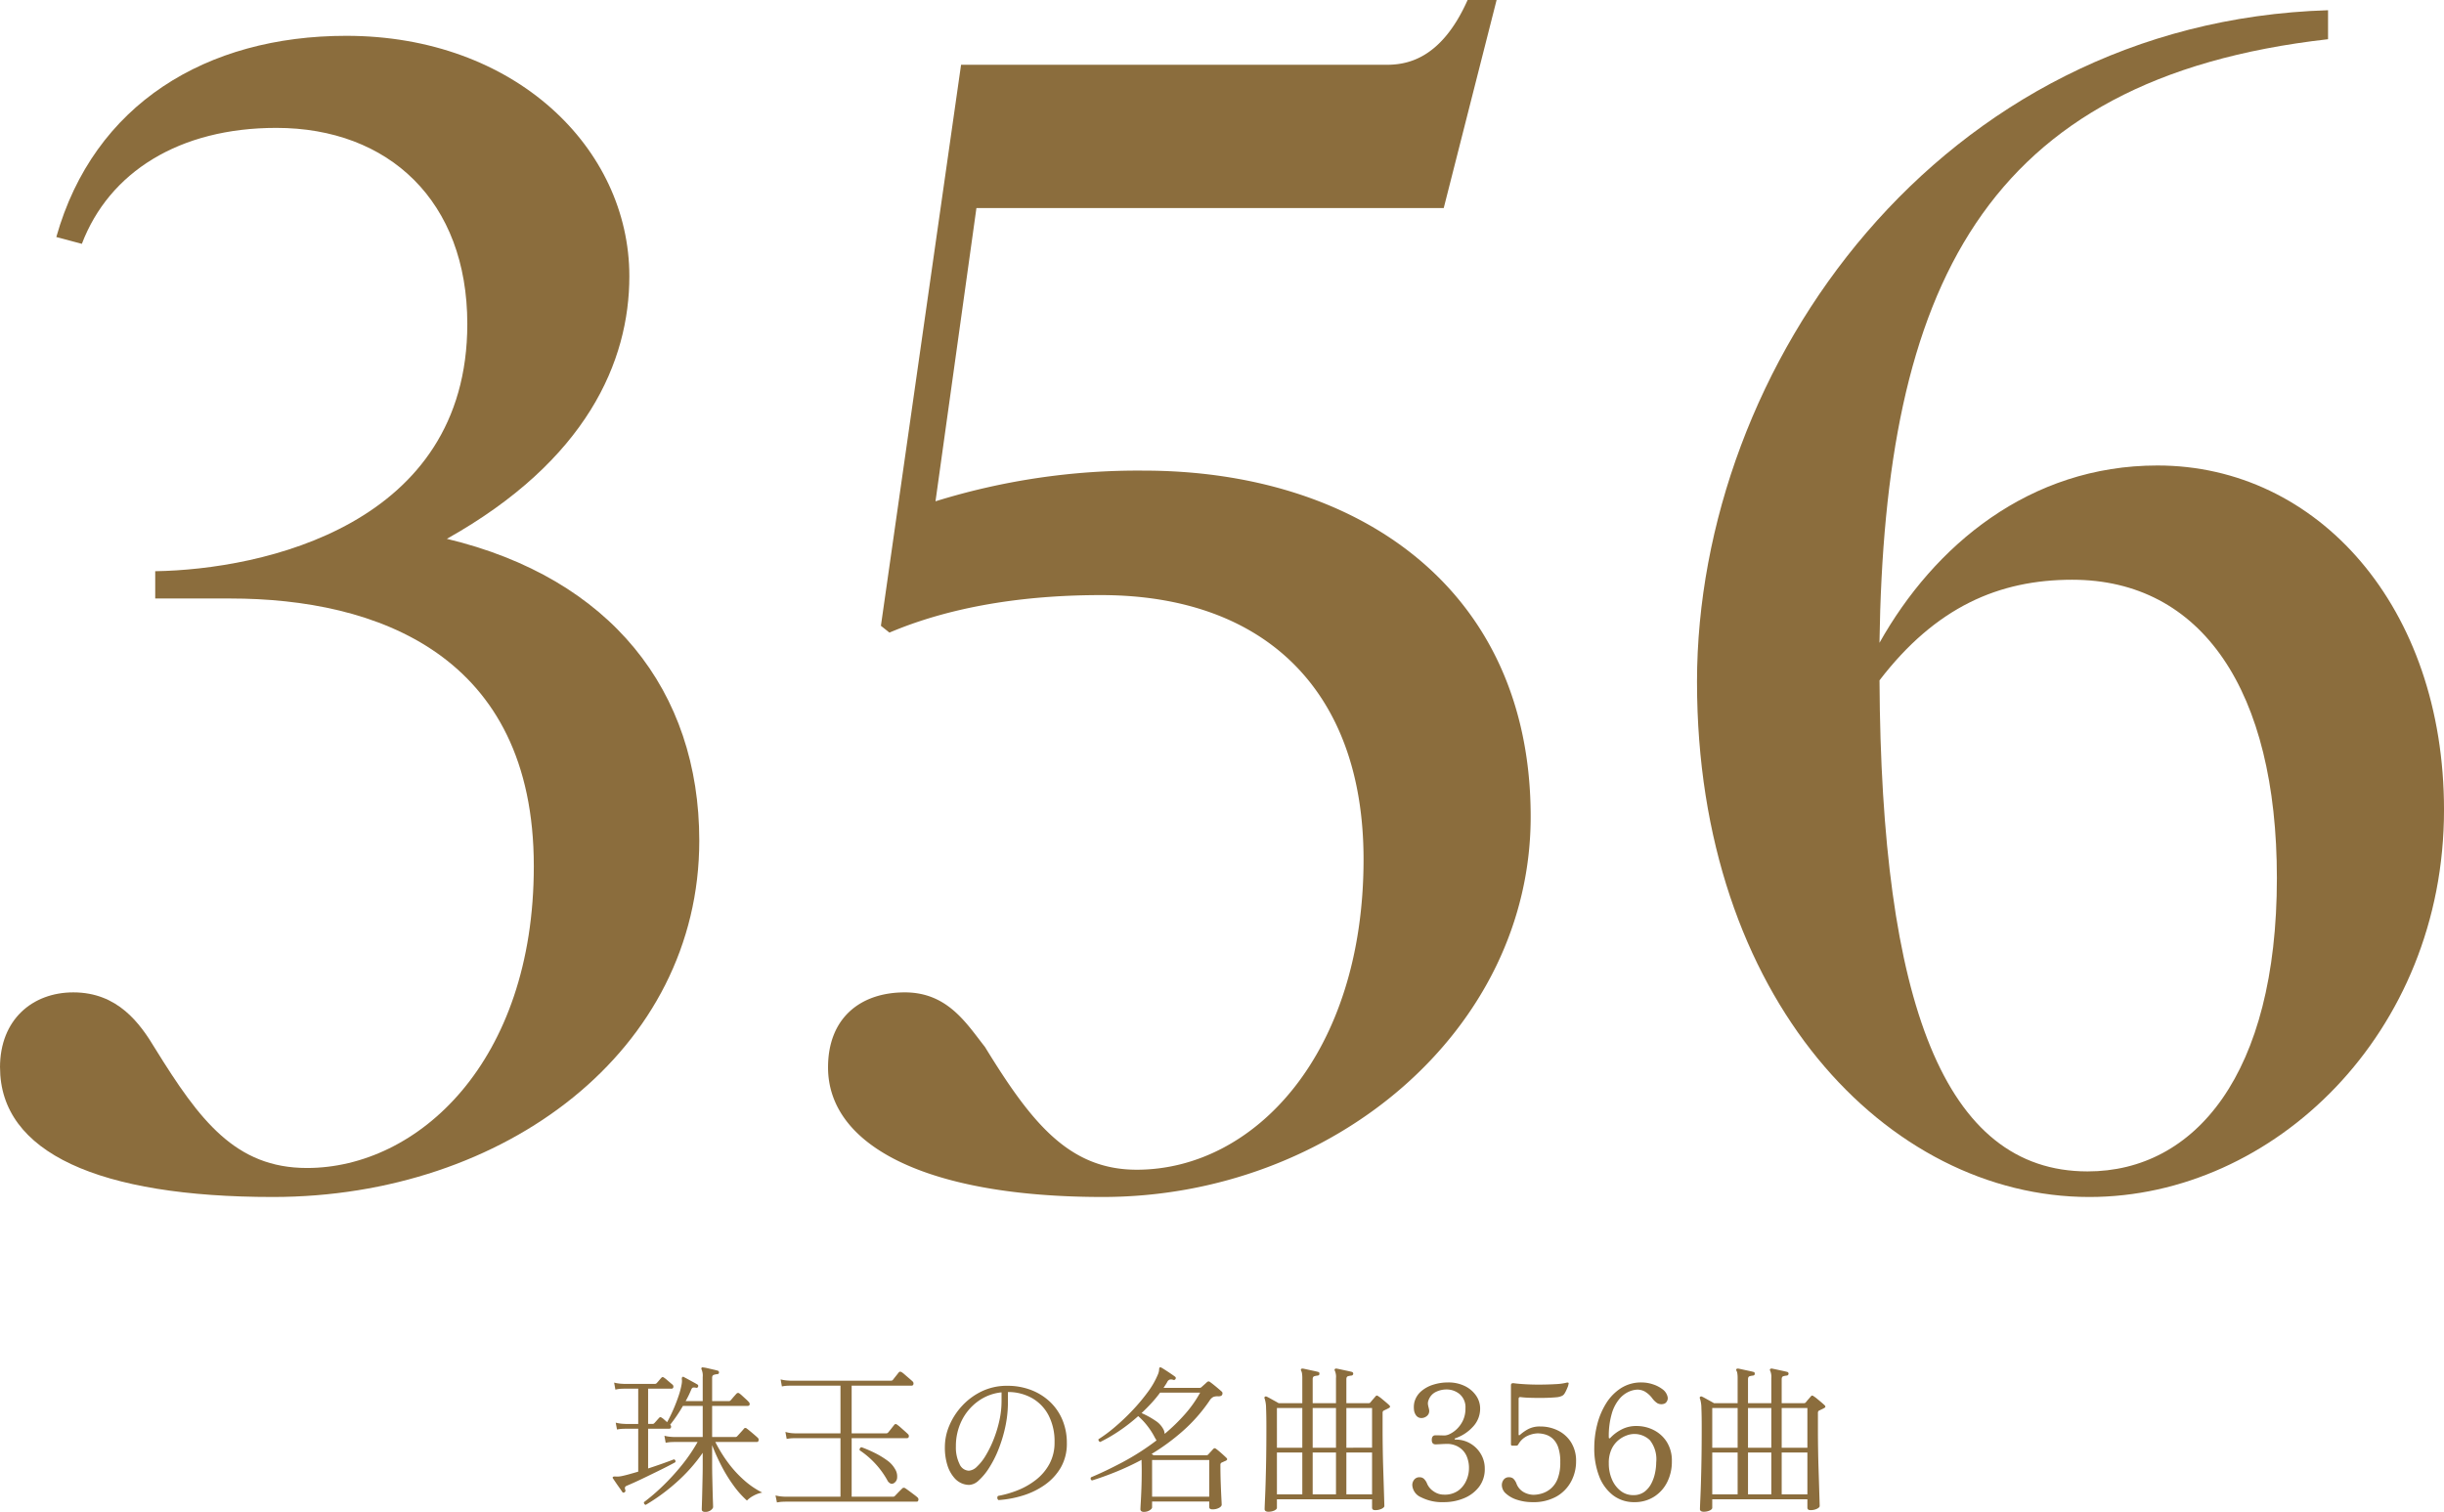
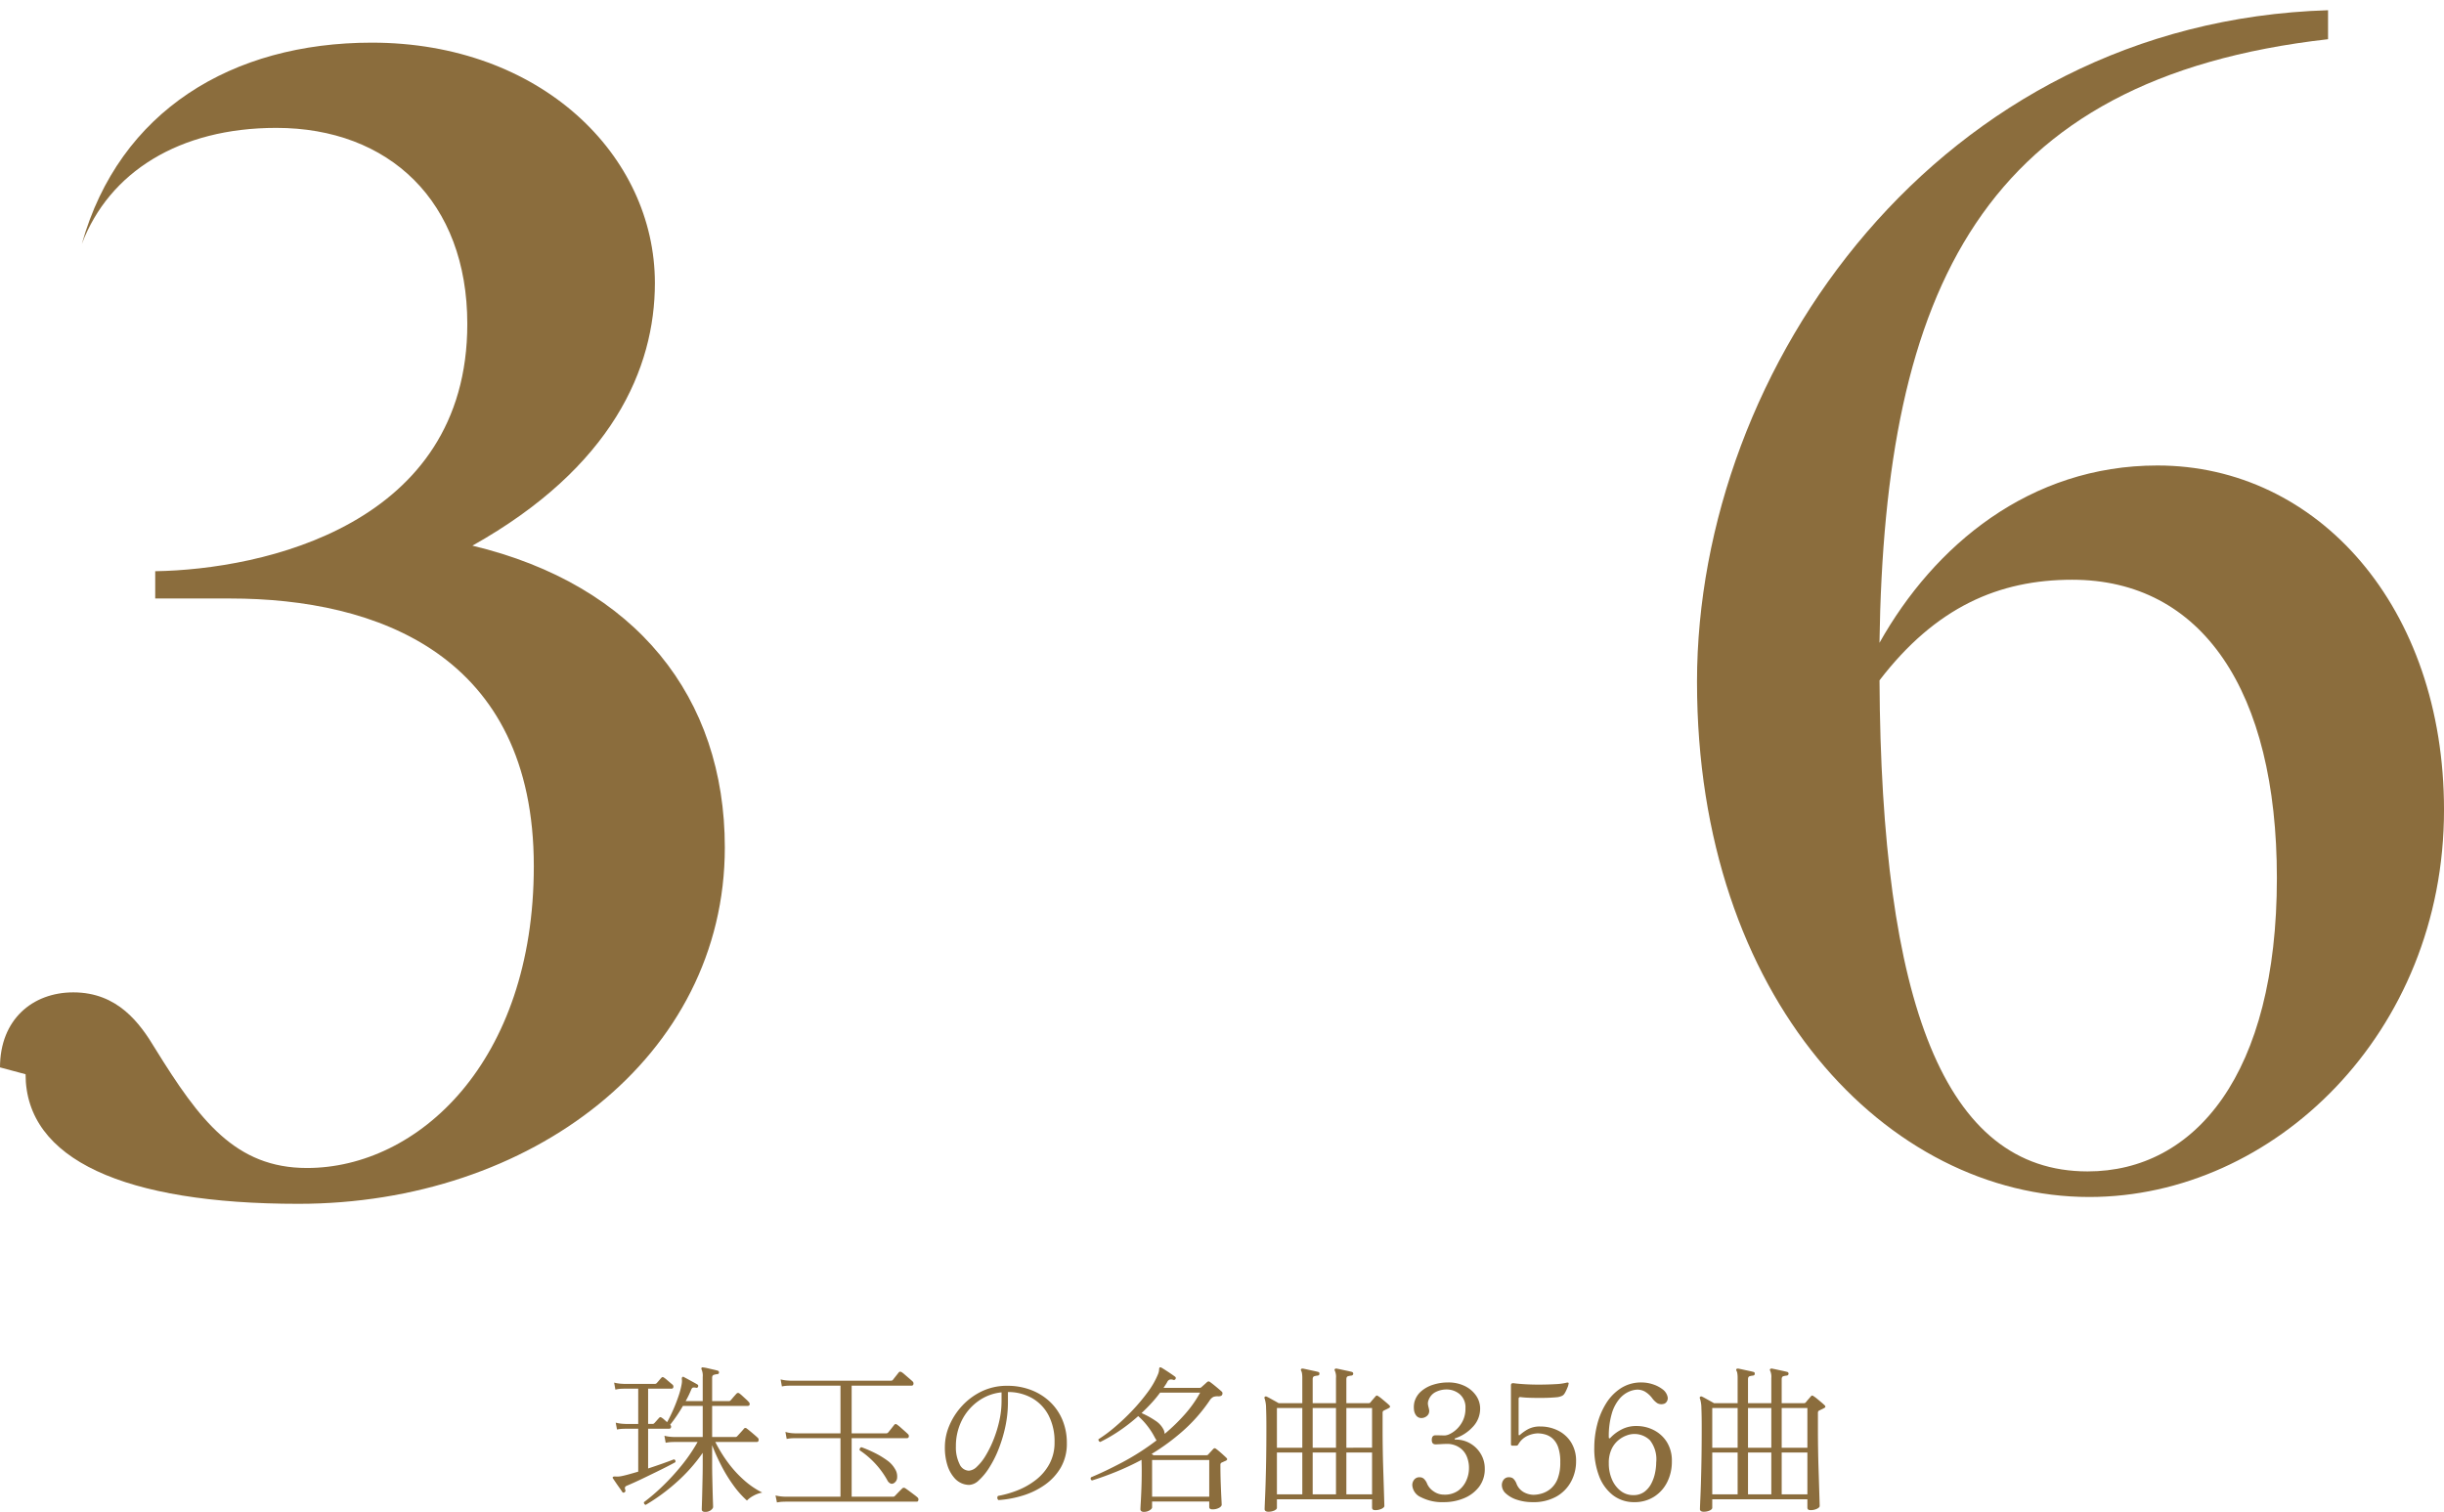
<svg xmlns="http://www.w3.org/2000/svg" width="306.198" height="189.46" viewBox="0 0 306.198 189.46">
  <g id="グループ_1050" data-name="グループ 1050" transform="translate(-567 -1175)">
    <path id="パス_194" data-name="パス 194" d="M12.34,1.46q-.42,0-.42-.32,0-.1.02-.69T11.98-1q.02-.86.04-1.79t.02-1.67V-5.94a20.774,20.774,0,0,1-3.29,3.7A23.915,23.915,0,0,1,4.9.58.282.282,0,0,1,4.73.47.292.292,0,0,1,4.68.24,24.865,24.865,0,0,0,7-1.75,28.7,28.7,0,0,0,9.37-4.33,21.078,21.078,0,0,0,11.4-7.3H8.46l-.33.01a4.436,4.436,0,0,0-.73.09l-.16-.88a4.952,4.952,0,0,0,.86.14l.36.02h3.58v-3.9H9.56a18.318,18.318,0,0,1-1.6,2.36.3.3,0,0,1,.11.32.22.22,0,0,1-.23.18H5.2v4.98q.98-.32,1.85-.63t1.37-.51a.242.242,0,0,1,.18.36q-.32.18-.92.49t-1.32.66L4.9-2.9q-.74.36-1.36.64t-1,.44a.447.447,0,0,0-.23.18.489.489,0,0,0,.03.34.247.247,0,0,1-.08.3q-.2.12-.3-.04-.14-.22-.37-.54t-.44-.63Q.94-2.52.82-2.7q-.1-.12-.04-.2.08-.1.36-.07a2.617,2.617,0,0,0,.72-.05q.4-.08.94-.23t1.16-.33V-8.96H2.38l-.34.01a4.462,4.462,0,0,0-.74.09l-.16-.86A4.952,4.952,0,0,0,2-9.58l.36.02h1.6v-4.42H2.18l-.33.01a3.773,3.773,0,0,0-.75.11l-.16-.88a4.952,4.952,0,0,0,.86.14l.36.02H6.04a.3.3,0,0,0,.22-.08q.1-.1.3-.34t.28-.32q.1-.12.19-.11a.379.379,0,0,1,.19.09,2.677,2.677,0,0,1,.31.24l.41.35q.2.17.3.25a.326.326,0,0,1,.12.33.209.209,0,0,1-.22.19H5.2v4.42h.54a.3.3,0,0,0,.22-.08q.1-.1.31-.34t.29-.32q.1-.12.18-.11a.5.5,0,0,1,.2.09,2.108,2.108,0,0,1,.28.22l.36.32q.4-.72.78-1.59t.66-1.71a9.525,9.525,0,0,0,.38-1.46,2.479,2.479,0,0,0,.04-.39,1.305,1.305,0,0,0-.02-.25q0-.2.06-.24a.146.146,0,0,1,.22,0q.2.1.53.28l.66.36q.33.18.49.28.14.08.08.28a.215.215,0,0,1-.28.12,1.027,1.027,0,0,0-.34-.02q-.14.02-.24.26a11.825,11.825,0,0,1-.7,1.44h2.14v-3.02a1.952,1.952,0,0,0-.14-.94.216.216,0,0,1,0-.22.181.181,0,0,1,.2-.04,4.212,4.212,0,0,1,.56.1l.69.16q.35.08.57.14a.233.233,0,0,1,.16.24.2.2,0,0,1-.22.2,1.9,1.9,0,0,0-.43.09q-.21.07-.21.37v2.92H15.3a.3.3,0,0,0,.22-.08q.06-.06.22-.25t.32-.37q.16-.18.22-.24a.253.253,0,0,1,.36-.02,3.339,3.339,0,0,1,.35.29l.47.43a3.451,3.451,0,0,1,.32.32.375.375,0,0,1,.14.35q-.04.17-.26.17H13.22v3.9h2.9A.3.3,0,0,0,16.34-8q.06-.06.25-.27l.38-.42a3.391,3.391,0,0,0,.23-.27.234.234,0,0,1,.36-.02q.12.08.41.32t.58.49q.29.25.37.33a.338.338,0,0,1,.12.34.212.212,0,0,1-.22.2h-5.2a17.24,17.24,0,0,0,1.63,2.64,14.159,14.159,0,0,0,2.02,2.19A10.366,10.366,0,0,0,19.5-.96a3.568,3.568,0,0,0-1.09.39,3.306,3.306,0,0,0-.83.61,11.761,11.761,0,0,1-1.69-1.9,18.79,18.79,0,0,1-1.51-2.46A25.359,25.359,0,0,1,13.22-6.9v2.44q0,.74.02,1.62t.04,1.67q.02.79.04,1.34t.02.67q0,.18-.27.4A1.122,1.122,0,0,1,12.34,1.46Zm9-1.18L21.16-.6a4.949,4.949,0,0,0,.87.14l.37.02h6.9V-7.78H23.64l-.34.01a4.462,4.462,0,0,0-.74.09l-.16-.88a4.119,4.119,0,0,0,.86.16l.36.02H29.3v-5.98H23.04l-.34.01a4.462,4.462,0,0,0-.74.09l-.16-.88a4.952,4.952,0,0,0,.86.14l.36.02H35.58a.626.626,0,0,0,.17-.02.256.256,0,0,0,.13-.1q.06-.08.21-.27l.31-.39q.16-.2.2-.26.14-.16.38-.02a3.779,3.779,0,0,1,.39.31l.58.5q.29.25.37.33a.338.338,0,0,1,.12.34.212.212,0,0,1-.22.2H30.7v5.98h4.32a.324.324,0,0,0,.28-.14q.12-.14.37-.46t.35-.44a.231.231,0,0,1,.38-.04,3.528,3.528,0,0,1,.43.34l.53.47q.26.23.38.35a.326.326,0,0,1,.12.33.209.209,0,0,1-.22.19H30.7V-.44h5.18a.3.3,0,0,0,.22-.08q.06-.06.27-.28t.43-.44l.26-.26a.3.3,0,0,1,.36,0q.1.06.44.31t.67.5a5.232,5.232,0,0,1,.41.33.338.338,0,0,1,.12.34q-.04.2-.2.2H22.4l-.33.01A4.436,4.436,0,0,0,21.34.28ZM36.02-2.16a.481.481,0,0,1-.42.08.857.857,0,0,1-.44-.44A10.832,10.832,0,0,0,31.7-6.26a.393.393,0,0,1,.04-.25.254.254,0,0,1,.2-.13,15.571,15.571,0,0,1,1.63.7,10.6,10.6,0,0,1,1.55.93A3.365,3.365,0,0,1,36.14-3.9a1.7,1.7,0,0,1,.26,1.02A.846.846,0,0,1,36.02-2.16ZM49.1-.02a.334.334,0,0,1-.15-.26.321.321,0,0,1,.09-.26,12.649,12.649,0,0,0,2.49-.72,9.19,9.19,0,0,0,2.29-1.32,6.327,6.327,0,0,0,1.67-1.99,5.585,5.585,0,0,0,.63-2.69,7.1,7.1,0,0,0-.74-3.36,5.3,5.3,0,0,0-2.05-2.16,6.113,6.113,0,0,0-3.05-.78v1.24a14.664,14.664,0,0,1-.33,3.12,17.677,17.677,0,0,1-.86,2.84,13.445,13.445,0,0,1-1.18,2.32,7.493,7.493,0,0,1-1.29,1.56,1.872,1.872,0,0,1-1.18.56,2.479,2.479,0,0,1-.96-.2,2.482,2.482,0,0,1-.88-.64,4.361,4.361,0,0,1-.88-1.55,7.286,7.286,0,0,1-.34-2.39,6.857,6.857,0,0,1,.56-2.66,8.438,8.438,0,0,1,1.6-2.47,8.11,8.11,0,0,1,2.47-1.82,7.245,7.245,0,0,1,3.19-.69,8.221,8.221,0,0,1,2.96.52,7.14,7.14,0,0,1,2.37,1.47,6.633,6.633,0,0,1,1.57,2.27,7.4,7.4,0,0,1,.56,2.92,5.962,5.962,0,0,1-.75,3.05,6.871,6.871,0,0,1-1.99,2.17A9.667,9.667,0,0,1,52.16-.59,13.23,13.23,0,0,1,49.1-.02ZM45.38-3.7a1.6,1.6,0,0,0,1.02-.51,6.318,6.318,0,0,0,1.1-1.4,13.574,13.574,0,0,0,.99-2.02,15.142,15.142,0,0,0,.72-2.36,11.309,11.309,0,0,0,.27-2.43v-1.1a6.026,6.026,0,0,0-2.96,1.13,6.589,6.589,0,0,0-2.03,2.41,7.143,7.143,0,0,0-.73,3.24,4.667,4.667,0,0,0,.45,2.19A1.331,1.331,0,0,0,45.38-3.7Zm21.9,5.16A.493.493,0,0,1,67,1.38a.289.289,0,0,1-.12-.26q0-.18.04-.84T67-1.41q.04-1.03.04-2.27,0-.48-.01-.81t-.01-.57a34.279,34.279,0,0,1-3.15,1.48q-1.57.64-3.05,1.1a.248.248,0,0,1-.12-.4q1.78-.74,3.95-1.89A31.128,31.128,0,0,0,68.9-7.5a1.484,1.484,0,0,1-.11-.17q-.05-.09-.11-.19a9.054,9.054,0,0,0-.85-1.35,8.848,8.848,0,0,0-1.23-1.33,21.569,21.569,0,0,1-2.4,1.87A19.522,19.522,0,0,1,61.84-7.3a.319.319,0,0,1-.18-.14.275.275,0,0,1-.04-.2A18.128,18.128,0,0,0,63.7-9.19a27.469,27.469,0,0,0,2.18-2.07,23.711,23.711,0,0,0,1.91-2.28,10.326,10.326,0,0,0,1.27-2.2,1.827,1.827,0,0,0,.16-.62q0-.22.08-.28.06-.04.2.02.18.1.52.32t.68.45q.34.23.52.37a.205.205,0,0,1,.06.28.229.229,0,0,1-.28.12.842.842,0,0,0-.43-.04.534.534,0,0,0-.31.26,3.318,3.318,0,0,1-.23.39q-.13.19-.25.39h4.48a.379.379,0,0,0,.28-.1q.06-.06.33-.3t.35-.32a.379.379,0,0,1,.18-.09.353.353,0,0,1,.22.09q.28.2.75.59t.71.61a.26.26,0,0,1,.08.19.42.42,0,0,1-.04.19.276.276,0,0,1-.17.15.746.746,0,0,1-.27.05,1.634,1.634,0,0,0-.65.07,1.215,1.215,0,0,0-.49.47,20.232,20.232,0,0,1-3.33,3.79A26.92,26.92,0,0,1,68.28-5.8l.24.16h6.64a.266.266,0,0,0,.22-.1q.14-.16.31-.34T76-6.42a.35.35,0,0,1,.18-.1.442.442,0,0,1,.2.1q.2.14.61.5t.63.58q.28.24-.06.4-.1.04-.23.1t-.27.12a.287.287,0,0,0-.16.28q0,1.16.04,2.28t.08,1.87q.04.75.04.85,0,.2-.32.39a1.678,1.678,0,0,1-.86.19q-.38,0-.38-.3V.16H68.34V.9q0,.16-.3.36A1.343,1.343,0,0,1,67.28,1.46Zm1.06-1.9H75.5v-4.6H68.34Zm1.58-7.88a23.643,23.643,0,0,0,2.49-2.41,14.851,14.851,0,0,0,1.95-2.75H69.34a15.457,15.457,0,0,1-1.09,1.32q-.59.64-1.23,1.24a10.38,10.38,0,0,1,1.76.97,2.837,2.837,0,0,1,1.04,1.19,1.061,1.061,0,0,1,.06.22Q69.9-8.42,69.92-8.32ZM82.86,1.44a.621.621,0,0,1-.28-.07.292.292,0,0,1-.14-.29q0-.18.06-1.52t.11-3.57q.05-2.23.05-5.05,0-1.6-.04-2.48a3.871,3.871,0,0,0-.18-1.2.185.185,0,0,1,.02-.22.22.22,0,0,1,.24-.02q.14.06.41.21l.58.32q.31.17.51.29h2.96V-15.3a3.493,3.493,0,0,0-.04-.61.989.989,0,0,0-.1-.31q-.08-.14,0-.22.04-.06.2-.06.22.04.58.12t.74.16q.38.08.6.14.2.06.16.24a.18.18,0,0,1-.06.16.444.444,0,0,1-.14.06,2.329,2.329,0,0,0-.43.08q-.21.06-.21.38v3h2.92V-15.3a1.89,1.89,0,0,0-.14-.92q-.08-.14,0-.22a.276.276,0,0,1,.2-.06q.22.04.59.12l.74.16q.37.08.61.14a.233.233,0,0,1,.16.24.242.242,0,0,1-.22.22,2.329,2.329,0,0,0-.43.08q-.21.06-.21.38v3h2.8a.306.306,0,0,0,.22-.1q.12-.16.32-.39l.32-.37a.274.274,0,0,1,.16-.1.442.442,0,0,1,.2.1,3.5,3.5,0,0,1,.42.31q.28.23.55.46t.39.35q.22.22-.08.36-.14.08-.29.15t-.31.15a.3.3,0,0,0-.12.1.542.542,0,0,0-.04.26v2.06q0,1.16.02,2.44t.06,2.5q.04,1.22.07,2.22t.05,1.64q.02.64.02.74,0,.18-.34.35a1.817,1.817,0,0,1-.82.17q-.38,0-.38-.32V-.12H83.98V.96q0,.16-.3.32A1.756,1.756,0,0,1,82.86,1.44ZM92.68-.74H95.9V-5.98H92.68Zm-8.7,0h3.18V-5.98H83.98Zm8.7-5.84H95.9v-4.98H92.68Zm-8.7,0h3.18v-4.98H83.98ZM88.46-.74h2.92V-5.98H88.46Zm0-5.84h2.92v-4.98H88.46ZM104.92.24a5.817,5.817,0,0,1-2.9-.62,1.771,1.771,0,0,1-1.08-1.5,1.088,1.088,0,0,1,.24-.7.821.821,0,0,1,.68-.3.8.8,0,0,1,.52.18,1.706,1.706,0,0,1,.42.64,2.185,2.185,0,0,0,.8.94,2.288,2.288,0,0,0,.61.31,2.232,2.232,0,0,0,.71.11,2.886,2.886,0,0,0,1.8-.52,3.111,3.111,0,0,0,1-1.28,3.716,3.716,0,0,0,.32-1.44,3.738,3.738,0,0,0-.29-1.58,2.5,2.5,0,0,0-.72-.95,2.686,2.686,0,0,0-.87-.46,2.746,2.746,0,0,0-.76-.13q-.38,0-.88.03t-.66.03q-.48,0-.48-.56,0-.58.48-.58.22,0,.56.01t.62.01a1.671,1.671,0,0,0,.64-.2,3.375,3.375,0,0,0,.86-.62,3.639,3.639,0,0,0,.75-1.06,3.455,3.455,0,0,0,.31-1.52,2.155,2.155,0,0,0-.72-1.77,2.543,2.543,0,0,0-1.66-.59,3.012,3.012,0,0,0-1.31.3,1.8,1.8,0,0,0-.91.98,1.112,1.112,0,0,0-.1.59,3.494,3.494,0,0,0,.1.45q.02.1.04.19a.785.785,0,0,1,.02.17.789.789,0,0,1-.31.66,1.047,1.047,0,0,1-.65.24.8.8,0,0,1-.66-.3,1.424,1.424,0,0,1-.29-.75,2.944,2.944,0,0,1,.05-.93,2.71,2.71,0,0,1,.85-1.37,4.189,4.189,0,0,1,1.52-.83,6.062,6.062,0,0,1,1.83-.28,4.649,4.649,0,0,1,2.14.46,3.65,3.65,0,0,1,1.4,1.2,2.834,2.834,0,0,1,.5,1.62,3.277,3.277,0,0,1-.9,2.27,5.3,5.3,0,0,1-2.22,1.45q-.08.02-.07.09t.11.07a3.571,3.571,0,0,1,1.85.49,3.684,3.684,0,0,1,1.32,1.32,3.533,3.533,0,0,1,.49,1.83,3.636,3.636,0,0,1-.73,2.3,4.53,4.53,0,0,1-1.9,1.42A6.444,6.444,0,0,1,104.92.24ZM116,.24a6.166,6.166,0,0,1-1.88-.28,3.793,3.793,0,0,1-1.42-.77,1.434,1.434,0,0,1-.54-1.07,1.118,1.118,0,0,1,.23-.7.793.793,0,0,1,.67-.3.815.815,0,0,1,.53.17,1.674,1.674,0,0,1,.41.65,2.036,2.036,0,0,0,.96,1.08,2.644,2.644,0,0,0,1.14.3,3.772,3.772,0,0,0,1.12-.18,3.144,3.144,0,0,0,1.1-.62,3.087,3.087,0,0,0,.84-1.24,5.548,5.548,0,0,0,.32-2.04,5.554,5.554,0,0,0-.26-1.87,2.626,2.626,0,0,0-.69-1.09,2.359,2.359,0,0,0-.93-.52,3.558,3.558,0,0,0-.96-.14,3.387,3.387,0,0,0-1.22.29,2.56,2.56,0,0,0-1.22,1.13.269.269,0,0,1-.24.12h-.48a.159.159,0,0,1-.18-.18V-14.4q0-.32.38-.26.58.08,1.5.13t1.92.04q1-.01,1.84-.06a6.692,6.692,0,0,0,1.28-.17q.22-.06.3.02.02.02,0,.14a.153.153,0,0,0-.02.06,1.094,1.094,0,0,1-.09.31q-.09.23-.2.46a2.98,2.98,0,0,1-.19.35.769.769,0,0,1-.32.3,2.016,2.016,0,0,1-.54.16q-.34.04-.93.07t-1.27.03q-.68,0-1.32-.02t-1.1-.08q-.28-.04-.28.22v4.48a.062.062,0,0,0,.05.07.147.147,0,0,0,.11-.03,5.349,5.349,0,0,1,.98-.7,3.114,3.114,0,0,1,1.58-.36,4.931,4.931,0,0,1,2.2.5,4.054,4.054,0,0,1,1.65,1.48,4.348,4.348,0,0,1,.63,2.4,5.31,5.31,0,0,1-.61,2.49,4.716,4.716,0,0,1-1.82,1.89A5.842,5.842,0,0,1,116,.24Zm12.78,0a4.313,4.313,0,0,1-2.69-.86,5.457,5.457,0,0,1-1.74-2.39,9.6,9.6,0,0,1-.61-3.57,11.835,11.835,0,0,1,.36-2.88,9.284,9.284,0,0,1,1.1-2.64,6.063,6.063,0,0,1,1.86-1.93,4.69,4.69,0,0,1,2.62-.73,4.525,4.525,0,0,1,1.36.22,4.026,4.026,0,0,1,1.23.62,1.615,1.615,0,0,1,.65.94.759.759,0,0,1-.09.6.619.619,0,0,1-.45.32,1.039,1.039,0,0,1-.74-.1,2.484,2.484,0,0,1-.64-.62,3.179,3.179,0,0,0-.96-.86,1.991,1.991,0,0,0-.9-.22,2.853,2.853,0,0,0-1.05.25,3.327,3.327,0,0,0-1.19.9,5.056,5.056,0,0,0-.96,1.83,10.041,10.041,0,0,0-.38,3.02.093.093,0,0,0,.07.1.119.119,0,0,0,.13-.06,5.055,5.055,0,0,1,1.31-1,3.9,3.9,0,0,1,1.95-.48,4.714,4.714,0,0,1,2.19.52,4.147,4.147,0,0,1,1.63,1.5,4.4,4.4,0,0,1,.62,2.4,5.663,5.663,0,0,1-.6,2.64A4.567,4.567,0,0,1,131.2-.42,4.483,4.483,0,0,1,128.78.24Zm-.16-.88a2.262,2.262,0,0,0,1.39-.41,3.006,3.006,0,0,0,.88-1.05,5.072,5.072,0,0,0,.47-1.35,6.721,6.721,0,0,0,.14-1.29,3.859,3.859,0,0,0-.79-2.78,2.793,2.793,0,0,0-2.05-.78,2.748,2.748,0,0,0-.86.18,3.463,3.463,0,0,0-1.03.59,3.251,3.251,0,0,0-.86,1.12,4.039,4.039,0,0,0-.35,1.79,4.979,4.979,0,0,0,.39,2,3.607,3.607,0,0,0,1.08,1.44A2.508,2.508,0,0,0,128.62-.64Zm8.78,2.08a.621.621,0,0,1-.28-.07.292.292,0,0,1-.14-.29q0-.18.06-1.52t.11-3.57q.05-2.23.05-5.05,0-1.6-.04-2.48a3.871,3.871,0,0,0-.18-1.2.185.185,0,0,1,.02-.22.22.22,0,0,1,.24-.02q.14.06.41.21l.58.32q.31.17.51.29h2.96V-15.3a3.492,3.492,0,0,0-.04-.61.989.989,0,0,0-.1-.31q-.08-.14,0-.22.04-.06.2-.06.22.04.58.12t.74.16q.38.08.6.14.2.06.16.24a.18.18,0,0,1-.06.16.444.444,0,0,1-.14.06,2.329,2.329,0,0,0-.43.08q-.21.06-.21.38v3h2.92V-15.3a1.89,1.89,0,0,0-.14-.92q-.08-.14,0-.22a.276.276,0,0,1,.2-.06q.22.04.59.12l.74.16q.37.08.61.14a.233.233,0,0,1,.16.24.242.242,0,0,1-.22.22,2.33,2.33,0,0,0-.43.08q-.21.06-.21.38v3h2.8a.306.306,0,0,0,.22-.1q.12-.16.32-.39l.32-.37a.274.274,0,0,1,.16-.1.442.442,0,0,1,.2.1,3.5,3.5,0,0,1,.42.31q.28.23.55.46t.39.35q.22.22-.08.36-.14.08-.29.15t-.31.15a.3.3,0,0,0-.12.1.542.542,0,0,0-.04.26v2.06q0,1.16.02,2.44t.06,2.5q.04,1.22.07,2.22t.05,1.64q.02.64.02.74,0,.18-.34.35a1.817,1.817,0,0,1-.82.17q-.38,0-.38-.32V-.12H138.52V.96q0,.16-.3.32A1.756,1.756,0,0,1,137.4,1.44Zm9.82-2.18h3.22V-5.98h-3.22Zm-8.7,0h3.18V-5.98h-3.18Zm8.7-5.84h3.22v-4.98h-3.22Zm-8.7,0h3.18v-4.98h-3.18ZM143-.74h2.92V-5.98H143Zm0-5.84h2.92v-4.98H143Z" transform="translate(643 1363)" fill="#8b6d3d" />
    <g id="グループ_1011" data-name="グループ 1011" transform="translate(567 1175)">
      <g id="グループ_777" data-name="グループ 777" transform="translate(0 0)">
-         <path id="パス_146" data-name="パス 146" d="M676.906,131.106c0-5.983,4.06-9.4,9.186-9.4,5.557,0,8.336,3.847,10.259,7.051,5.554,8.974,10.042,14.956,19.016,14.956,13.89,0,28.418-13.247,28.418-37.82,0-26.494-19.657-33.545-38.032-33.545h-9.4V68.928c13.462-.215,39.1-5.767,39.1-30.984,0-15.382-9.828-24.571-23.931-24.571-12.18,0-20.941,5.557-24.361,14.531l-3.2-.856c4.7-16.666,18.8-25.212,36.323-25.212,21.155,0,35.47,14.1,35.47,30.126,0,10.686-5.34,23.077-22.862,32.907,20.512,4.914,31.623,19.017,31.623,37.82,0,26.281-24.359,44.657-53.418,44.657-21.795,0-34.188-5.555-34.188-16.238" transform="translate(-676.906 2.653)" fill="#8b6d3d" />
-         <path id="パス_147" data-name="パス 147" d="M719.321,133.759c0-6.2,4.06-9.4,9.617-9.4,5.342,0,7.692,3.847,10.043,6.839,5.767,9.4,10.468,15.384,19.014,15.384,14.743,0,28.418-14.531,28.418-38.889,0-21.154-12.394-33.119-32.9-33.119-8.333,0-17.949,1.069-26.5,4.7l-1.068-.854,10.042-70.3h53.207c2.348,0,6.837-.428,10.256-8.12h3.632l-6.623,26.068H737.912L732.783,62.82a85.443,85.443,0,0,1,26.068-3.845c26.5,0,48.5,14.528,48.5,43.375,0,26.709-24.786,47.648-53.63,47.648-22.01,0-34.4-6.408-34.4-16.238" transform="translate(-615.579 0)" fill="#8b6d3d" />
+         <path id="パス_146" data-name="パス 146" d="M676.906,131.106c0-5.983,4.06-9.4,9.186-9.4,5.557,0,8.336,3.847,10.259,7.051,5.554,8.974,10.042,14.956,19.016,14.956,13.89,0,28.418-13.247,28.418-37.82,0-26.494-19.657-33.545-38.032-33.545h-9.4V68.928c13.462-.215,39.1-5.767,39.1-30.984,0-15.382-9.828-24.571-23.931-24.571-12.18,0-20.941,5.557-24.361,14.531c4.7-16.666,18.8-25.212,36.323-25.212,21.155,0,35.47,14.1,35.47,30.126,0,10.686-5.34,23.077-22.862,32.907,20.512,4.914,31.623,19.017,31.623,37.82,0,26.281-24.359,44.657-53.418,44.657-21.795,0-34.188-5.555-34.188-16.238" transform="translate(-676.906 2.653)" fill="#8b6d3d" />
        <path id="パス_148" data-name="パス 148" d="M763.832,84.711c0-39.53,30.344-82.692,79.061-84.187V4.156c-43.378,4.916-55.556,31.41-56.2,75.641,6.836-12.18,18.8-22.223,34.829-22.223,20.083,0,35.9,17.735,35.9,43.162,0,27.993-21.364,48.506-44.444,48.506-25.214,0-49.145-24.789-49.145-64.532m72.65,24.574c0-23.5-9.4-37.392-25.642-37.392-9.187,0-17.094,3.417-24.143,12.606.213,40.384,8.118,61.538,26.068,61.538,13.462,0,23.717-12.18,23.717-36.752" transform="translate(-551.222 0.758)" fill="#8b6d3d" />
      </g>
    </g>
  </g>
</svg>